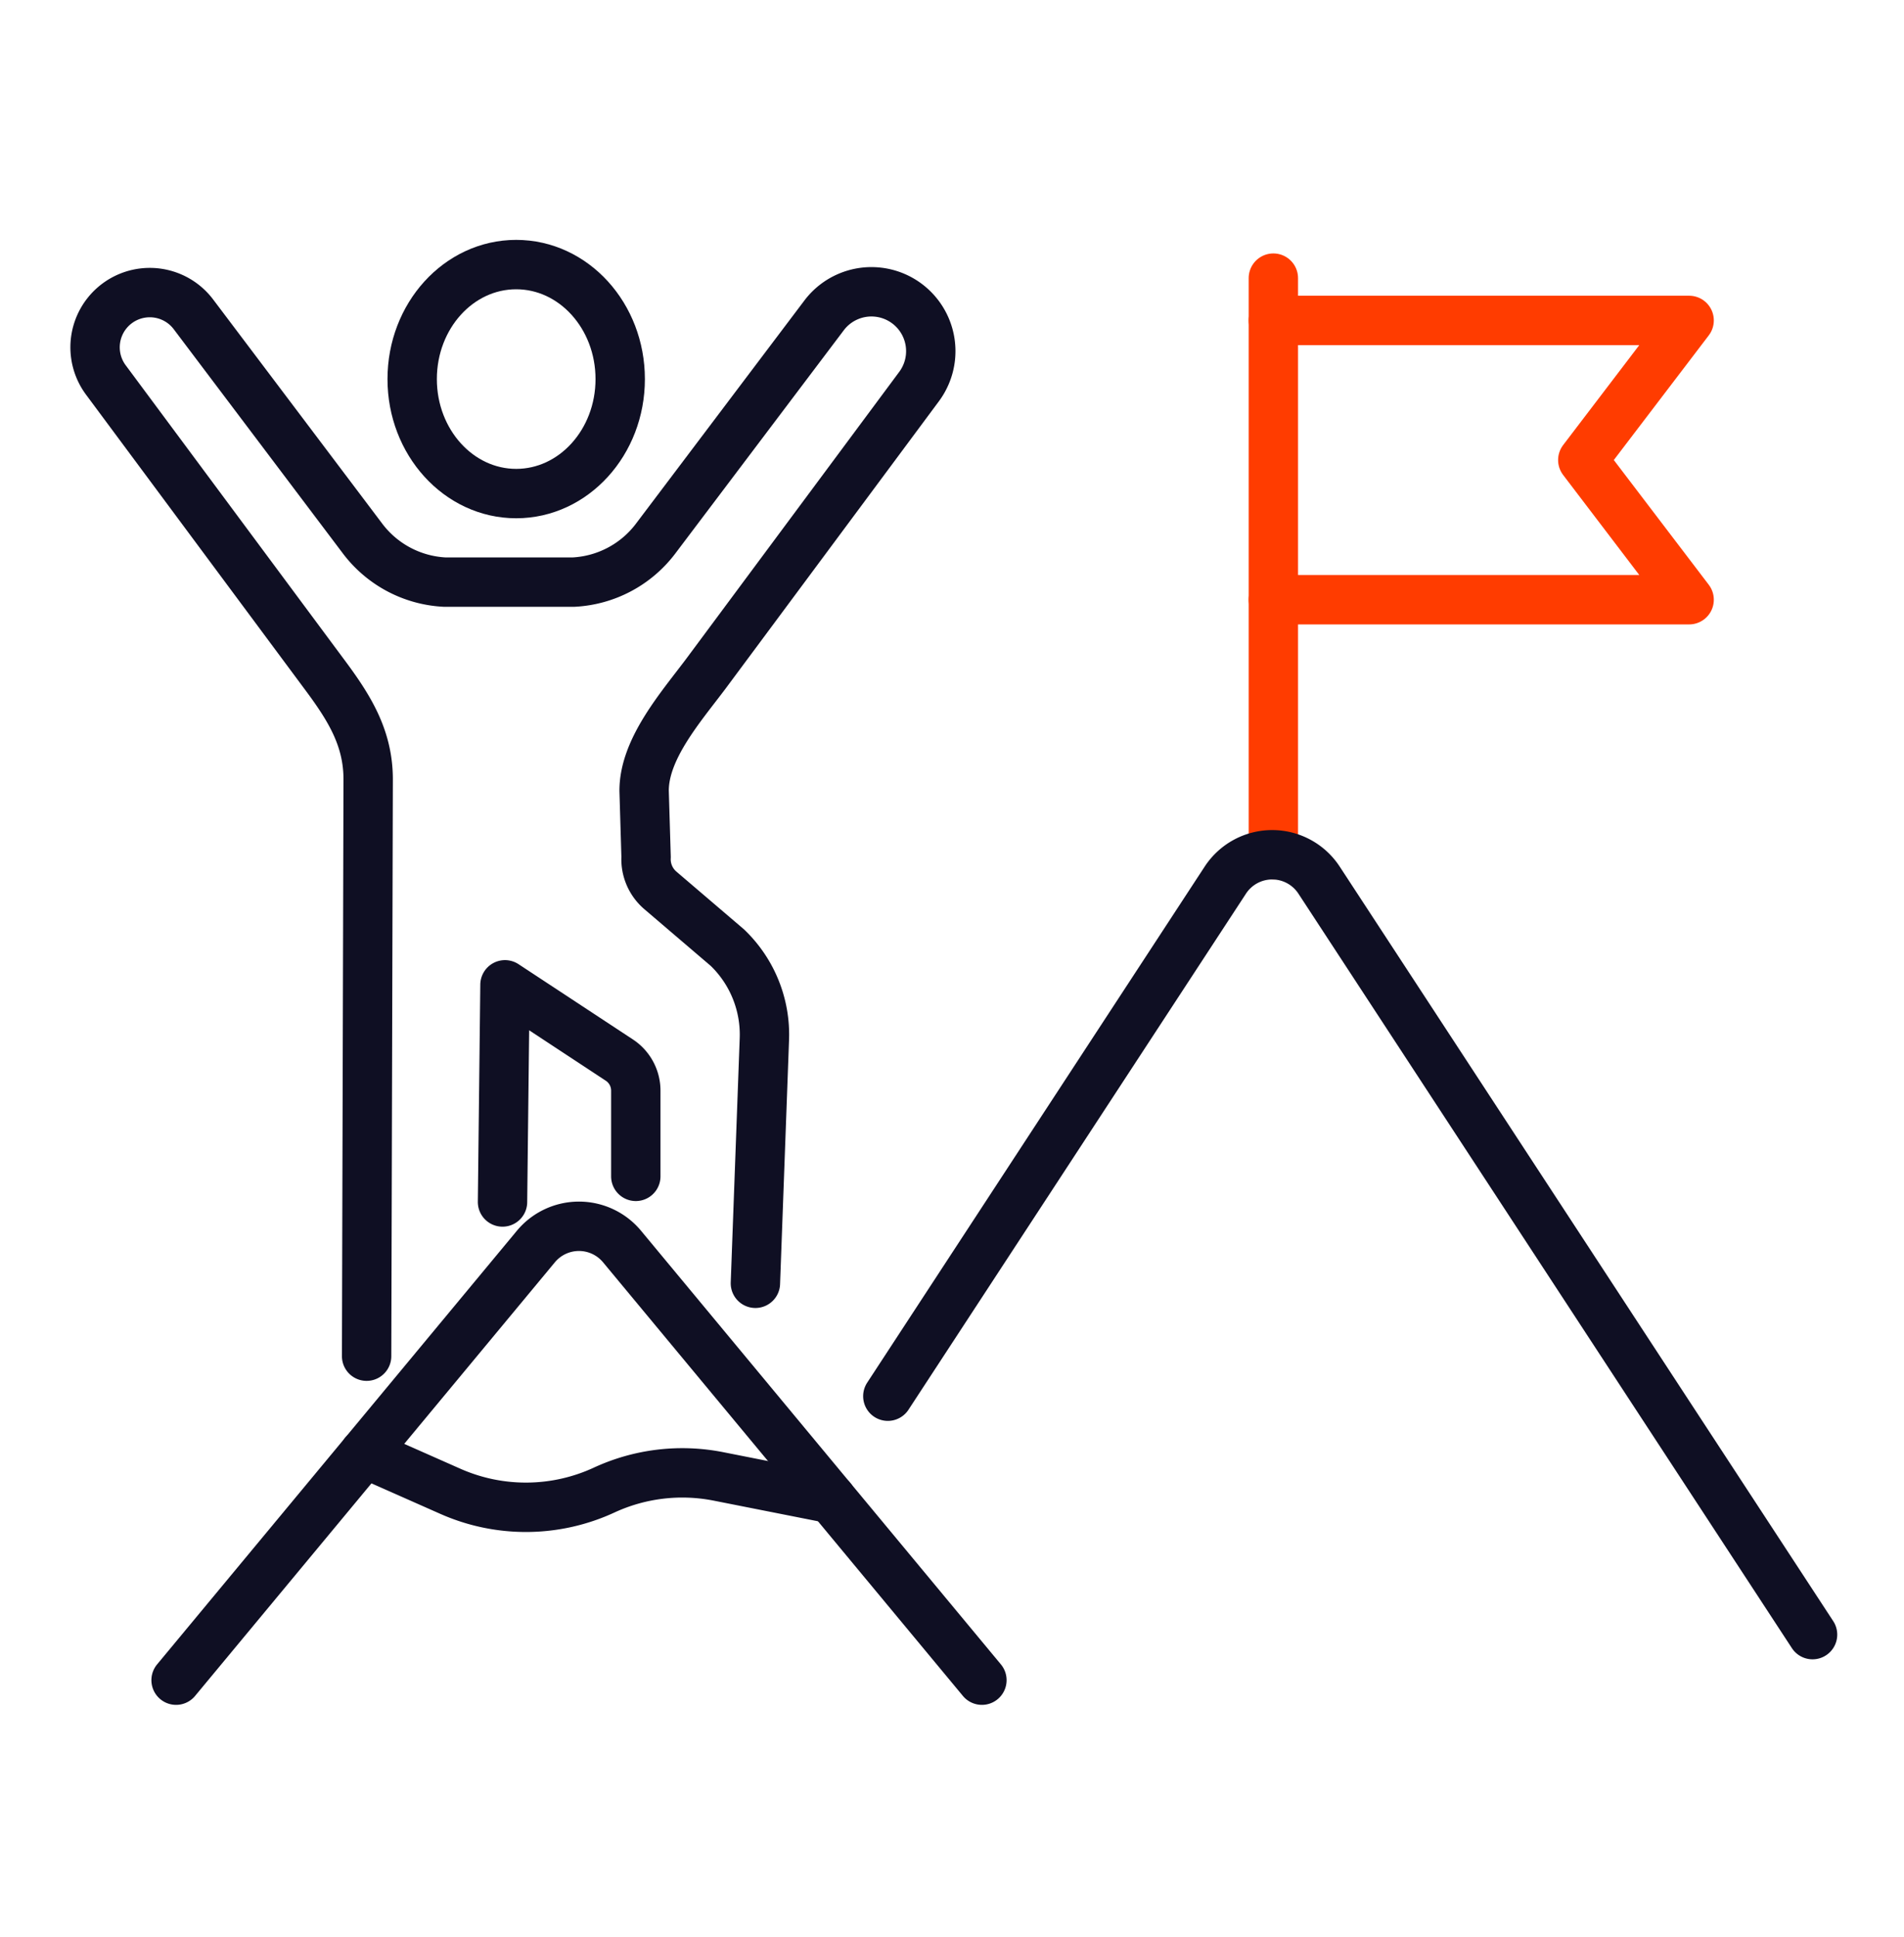
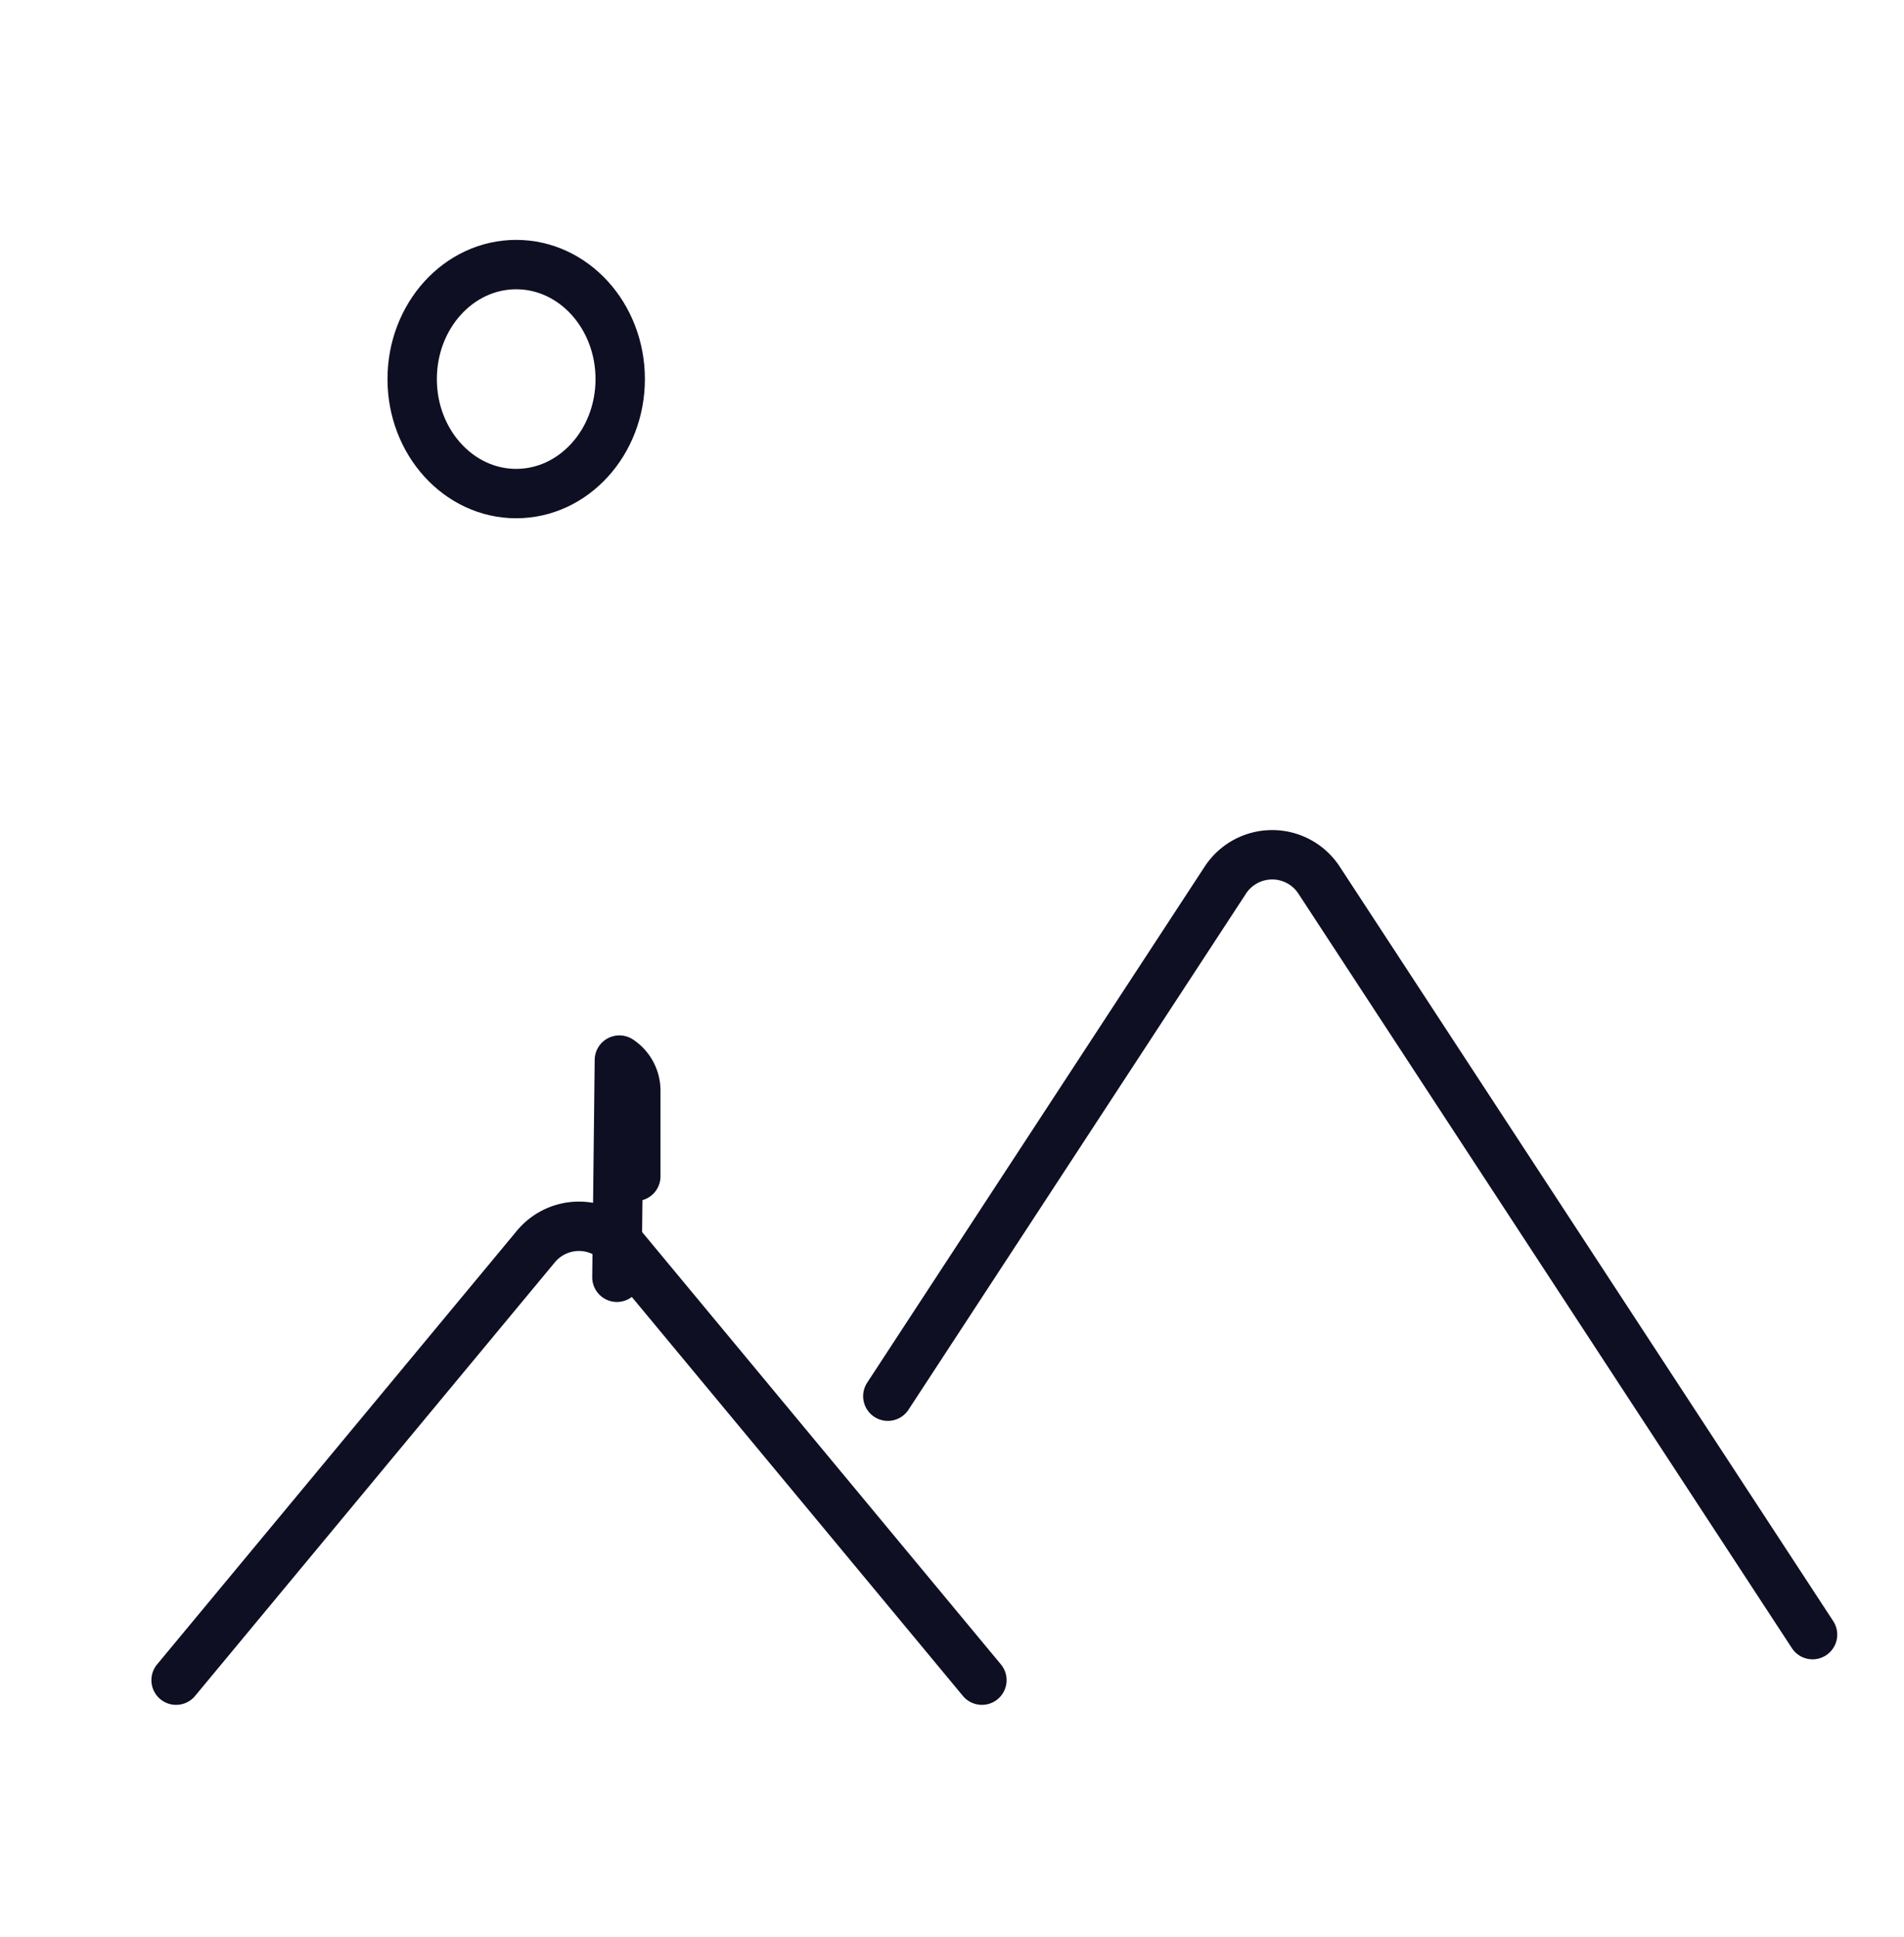
<svg xmlns="http://www.w3.org/2000/svg" width="180" height="183" viewBox="0 0 180 183">
  <g id="Group_28162" data-name="Group 28162" transform="translate(17451 -7916)">
-     <rect id="Rectangle_21196" data-name="Rectangle 21196" width="180" height="183" transform="translate(-17451 7916)" fill="#fff" opacity="0" />
    <g id="img-78" transform="translate(-17444.334 7938.667)">
      <path id="Path_19353" data-name="Path 19353" d="M51.967,13.153c0,5.975-4.407,10.817-9.833,10.817S32.3,19.128,32.3,13.153s4.4-10.82,9.833-10.82S51.967,7.179,51.967,13.153Z" fill="none" stroke="#0f0f23" stroke-linecap="round" stroke-linejoin="round" stroke-miterlimit="10" stroke-width="4.667" />
      <path id="Path_19354" data-name="Path 19354" d="M86.161,136.089,52.141,95.116a5.294,5.294,0,0,0-8.147,0L9.981,136.089" fill="none" stroke="#0f0f23" stroke-linecap="round" stroke-linejoin="round" stroke-miterlimit="10" stroke-width="4.667" />
-       <path id="Path_19355" data-name="Path 19355" d="M113.714,58.1V3.613" fill="none" stroke="#ff3c00" stroke-linecap="round" stroke-linejoin="round" stroke-miterlimit="10" stroke-width="4.667" />
-       <path id="Path_19356" data-name="Path 19356" d="M113.714,7.609h39.307L142.967,20.8,153.021,34H113.714" fill="none" stroke="#ff3c00" stroke-linecap="round" stroke-linejoin="round" stroke-miterlimit="10" stroke-width="4.667" />
-       <path id="Path_19357" data-name="Path 19357" d="M27.781,114.646l8.133,3.6a17.631,17.631,0,0,0,14.533-.118,17.618,17.618,0,0,1,10.813-1.291l10.667,2.109" fill="none" stroke="#0f0f23" stroke-linecap="round" stroke-linejoin="round" stroke-miterlimit="10" stroke-width="4.667" />
-       <path id="Path_19358" data-name="Path 19358" d="M53.441,88.485v-8.1A3.455,3.455,0,0,0,51.888,77.5L41.074,70.387l-.233,20.519" fill="none" stroke="#0f0f23" stroke-linecap="round" stroke-linejoin="round" stroke-miterlimit="10" stroke-width="4.667" />
-       <path id="Path_19359" data-name="Path 19359" d="M64.748,98.589l.847-23.036A11.384,11.384,0,0,0,62.1,66.875l-6.333-5.408a3.87,3.87,0,0,1-1.353-3.159l-.187-6.261c0-3.979,3.48-7.905,5.867-11.091L80.208,13.876a5.609,5.609,0,0,0-8.98-6.725l-15.933,21.1a10.38,10.38,0,0,1-7.72,4.084H35.354a10.38,10.38,0,0,1-7.72-4.084l-16-21.2a5.172,5.172,0,0,0-8.28,6.2l20.573,27.7c2.38,3.185,4.213,6.046,4.213,10.025l-.147,54.5" fill="none" stroke="#0f0f23" stroke-linecap="round" stroke-linejoin="round" stroke-miterlimit="10" stroke-width="4.667" />
+       <path id="Path_19358" data-name="Path 19358" d="M53.441,88.485v-8.1A3.455,3.455,0,0,0,51.888,77.5l-.233,20.519" fill="none" stroke="#0f0f23" stroke-linecap="round" stroke-linejoin="round" stroke-miterlimit="10" stroke-width="4.667" />
      <path id="Path_19360" data-name="Path 19360" d="M164.688,131.785,118.034,60.494a5.294,5.294,0,0,0-8.86,0L77.268,109.257" fill="none" stroke="#0f0f23" stroke-linecap="round" stroke-linejoin="round" stroke-miterlimit="10" stroke-width="4.667" />
    </g>
  </g>
</svg>